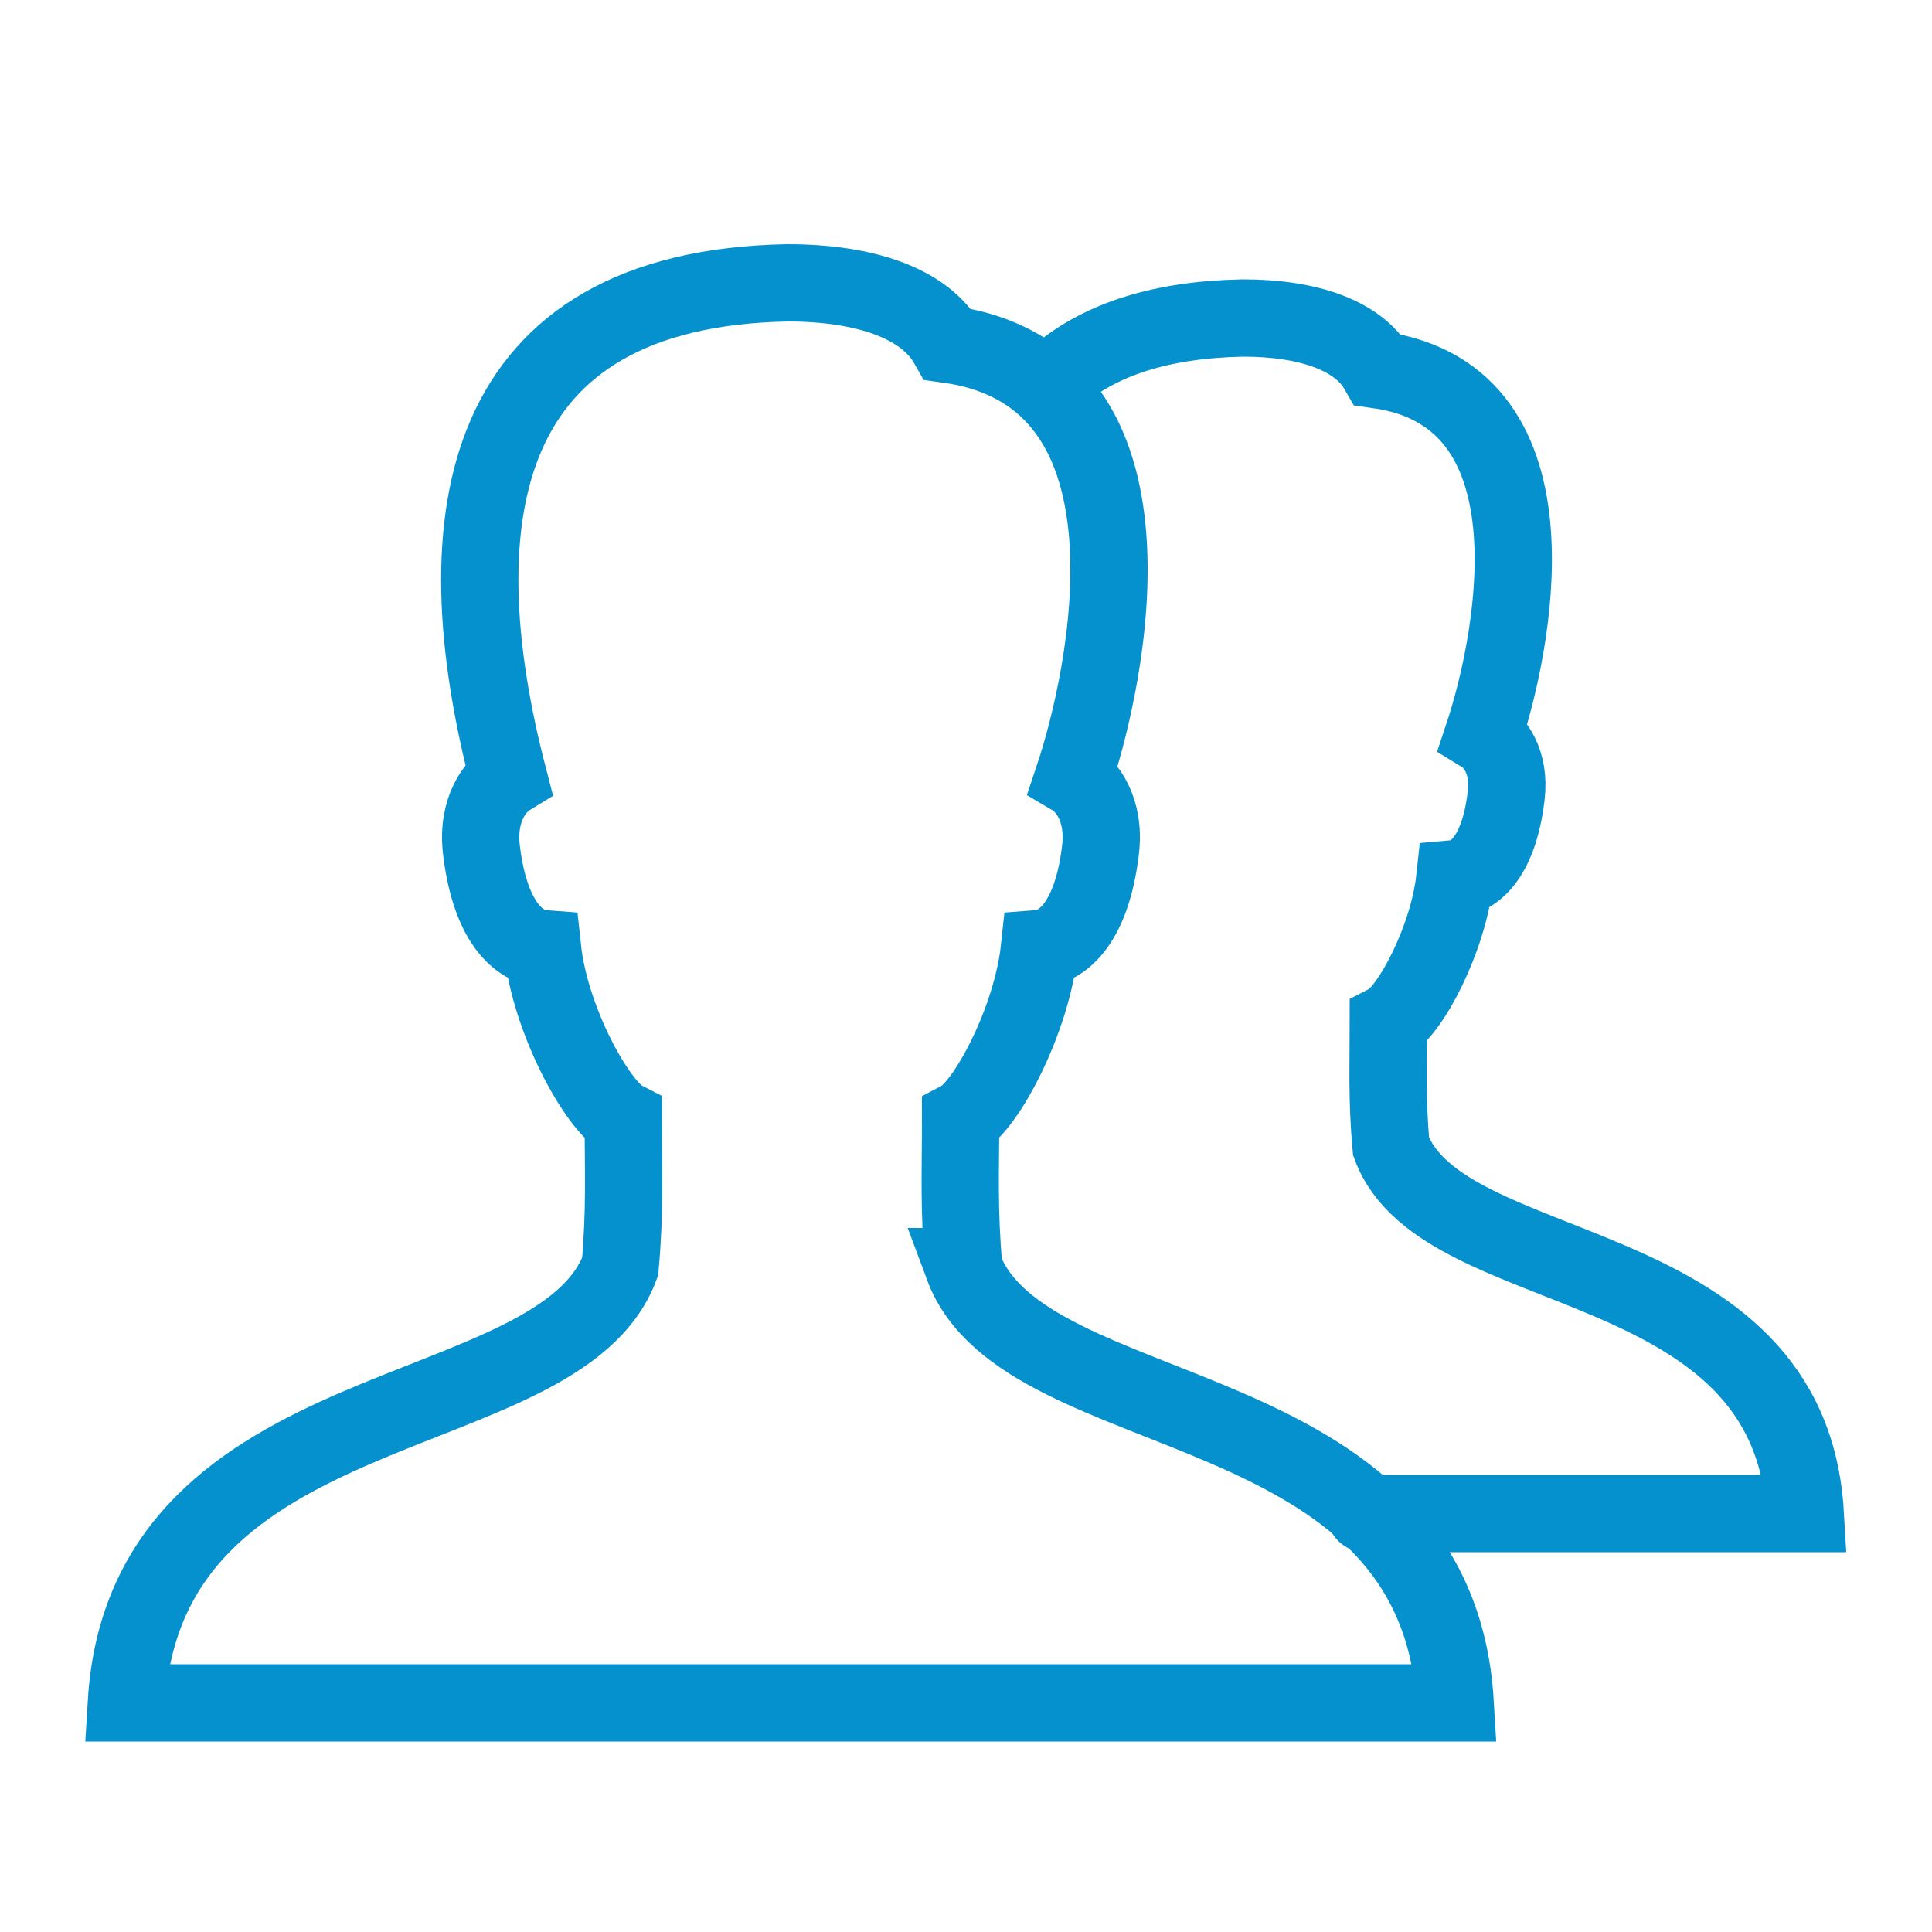
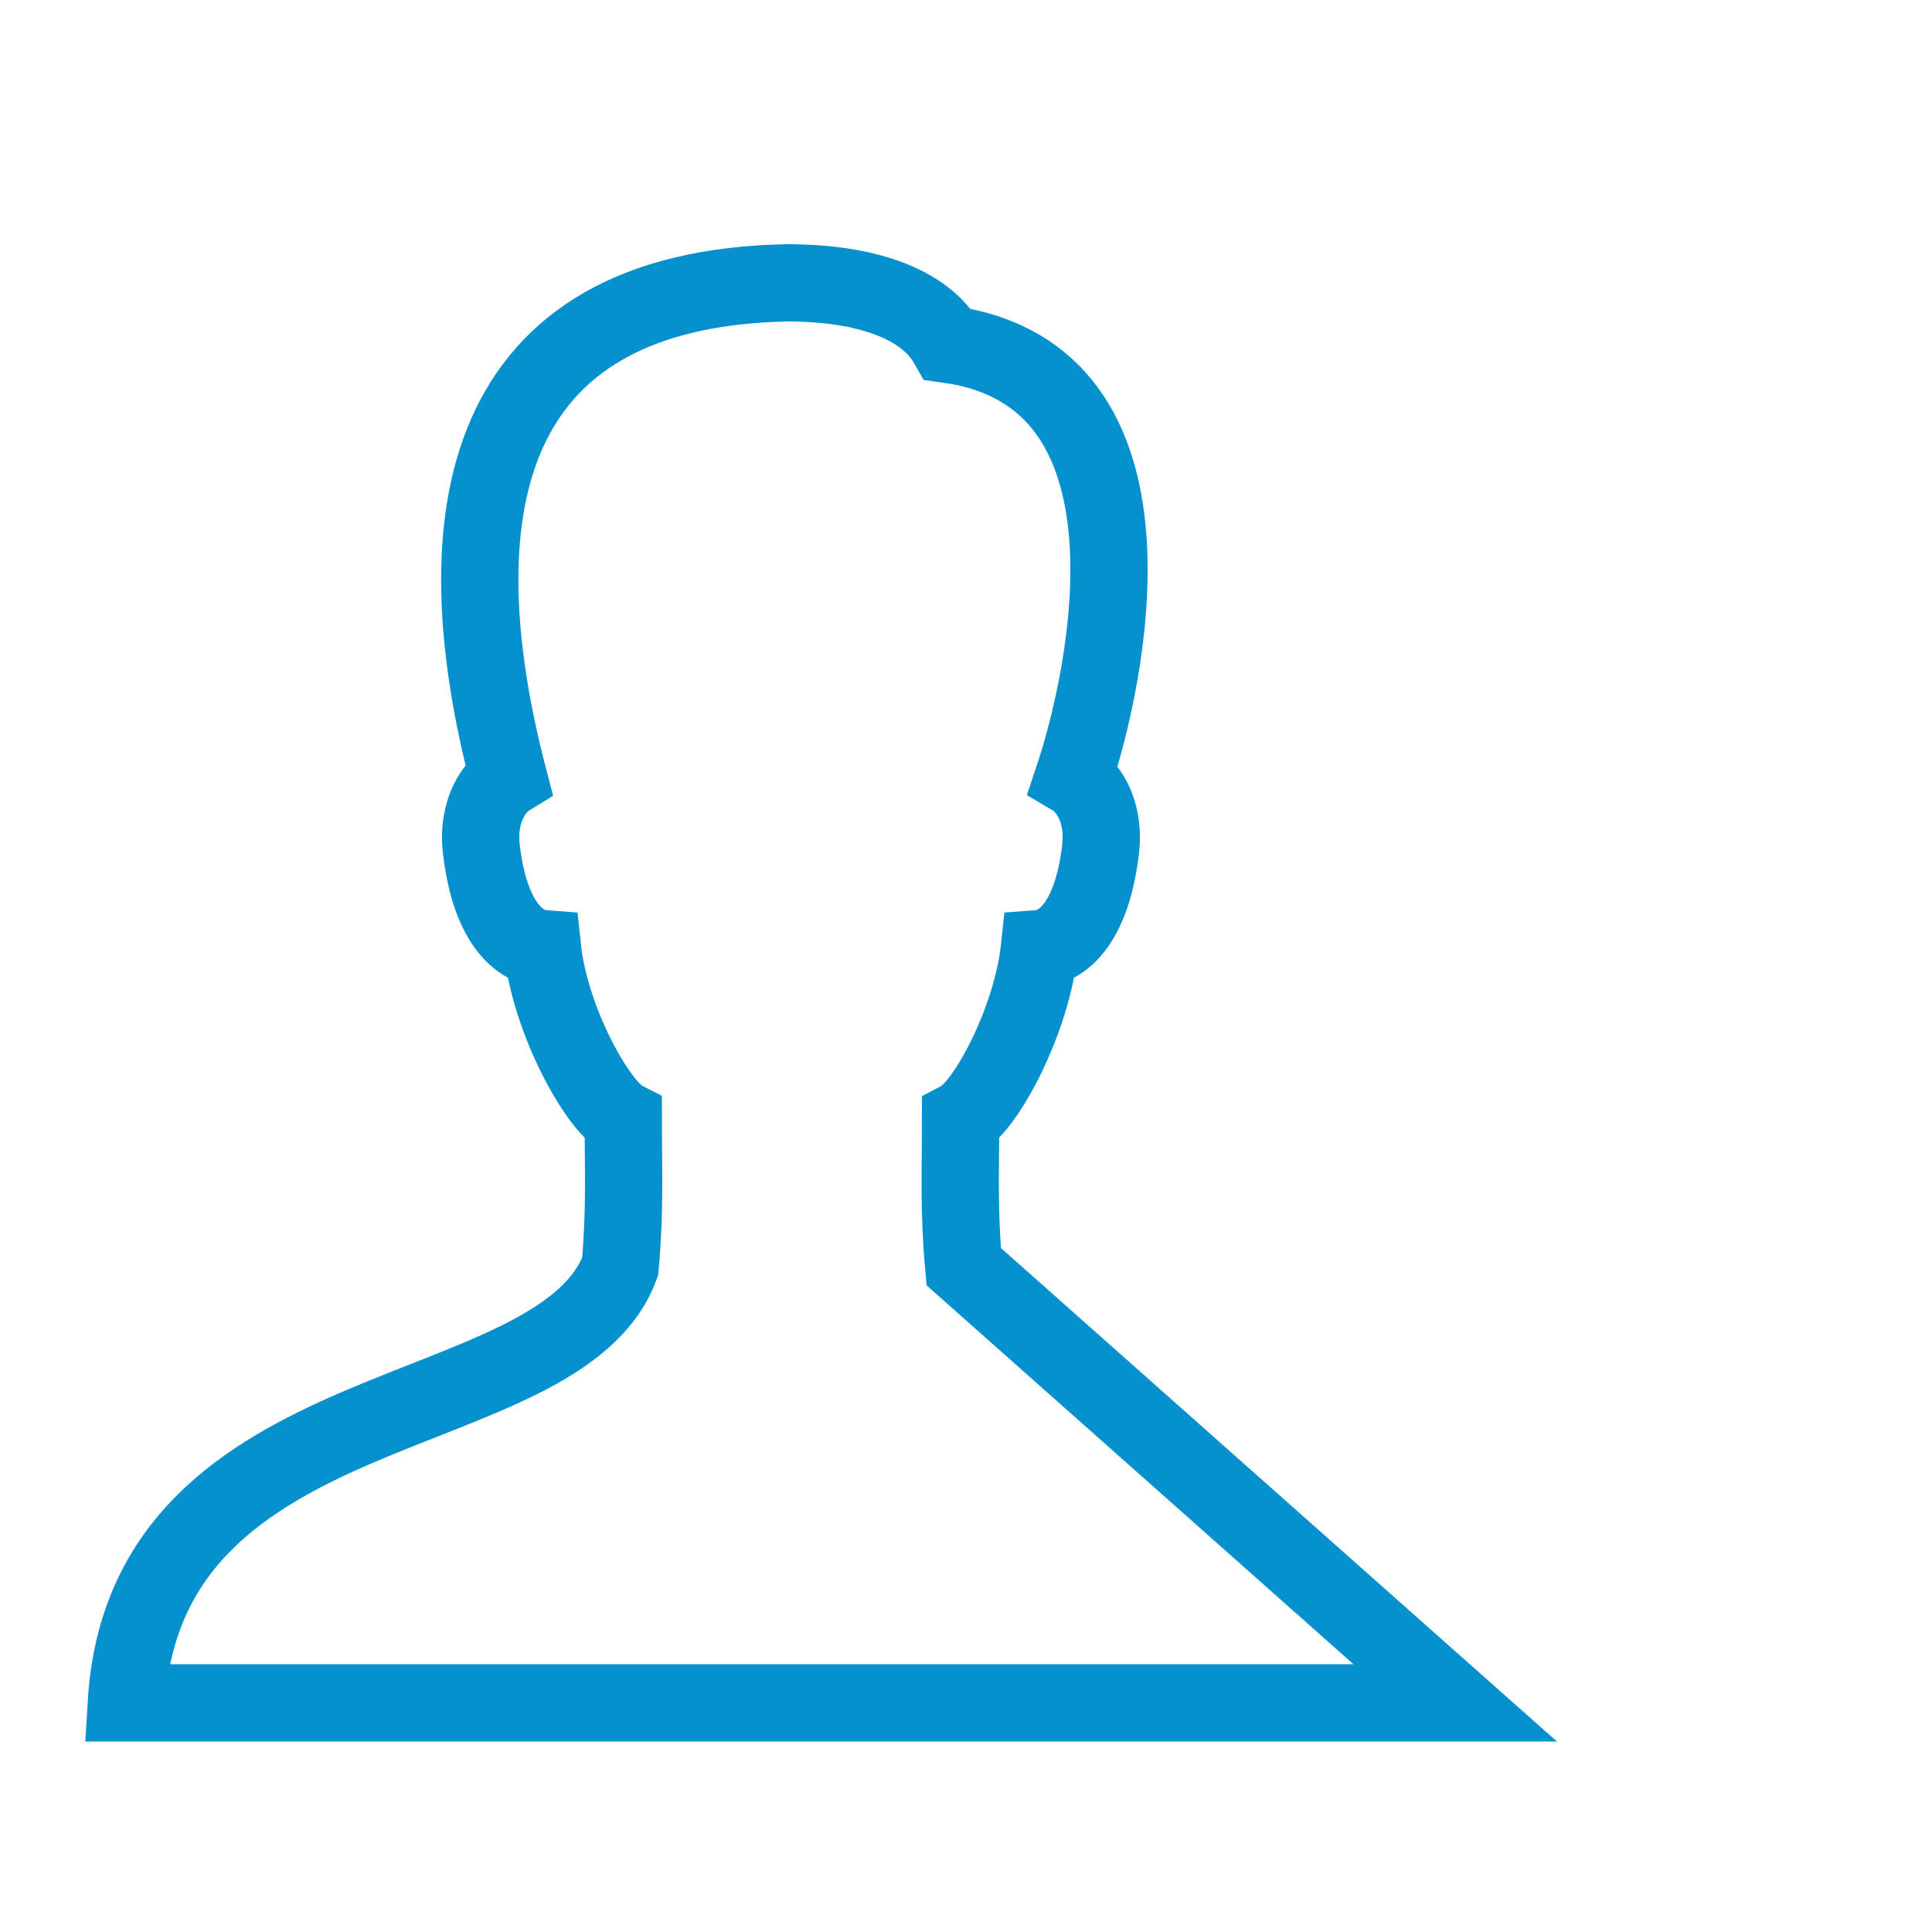
<svg xmlns="http://www.w3.org/2000/svg" id="Layer_1" data-name="Layer 1" viewBox="0 0 50 50">
  <defs>
    <style>
      .cls-1, .cls-2 {
        fill: none;
      }

      .cls-2 {
        stroke: #0591ce;
        stroke-linecap: round;
        stroke-miterlimit: 10;
        stroke-width: 2px;
      }
    </style>
  </defs>
-   <rect class="cls-1" width="50" height="50" />
-   <path class="cls-2" d="M24.94,32.78c-.13-1.46-.08-2.48-.08-3.81.66-.35,1.84-2.56,2.04-4.42.52-.04,1.34-.55,1.58-2.55.13-1.07-.38-1.68-.7-1.87.85-2.54,2.6-10.41-3.25-11.22-.6-1.06-2.14-1.59-4.15-1.59-8.01.15-8.98,6.05-7.22,12.81-.31.19-.83.79-.7,1.87.24,2,1.06,2.51,1.58,2.55.2,1.87,1.43,4.08,2.09,4.42,0,1.33.05,2.35-.08,3.81-1.59,4.26-12.28,3.07-12.78,11.29h34.39c-.49-8.22-11.14-7.02-12.73-11.29Z" />
-   <path class="cls-2" d="M35.34,39.17h11.38c-.41-6.92-9.38-5.91-10.72-9.5-.11-1.23-.07-2.09-.07-3.21.56-.29,1.55-2.15,1.72-3.72.44-.04,1.13-.46,1.33-2.15.11-.9-.33-1.41-.59-1.57.71-2.14,2.19-8.76-2.73-9.45-.51-.89-1.8-1.34-3.49-1.34-2.13.04-3.67.56-4.73,1.44" />
+   <path class="cls-2" d="M24.94,32.78c-.13-1.46-.08-2.48-.08-3.81.66-.35,1.84-2.56,2.04-4.42.52-.04,1.34-.55,1.58-2.55.13-1.07-.38-1.68-.7-1.87.85-2.54,2.6-10.41-3.25-11.22-.6-1.06-2.14-1.59-4.15-1.59-8.01.15-8.98,6.05-7.22,12.81-.31.19-.83.79-.7,1.87.24,2,1.06,2.51,1.58,2.55.2,1.87,1.43,4.08,2.09,4.42,0,1.33.05,2.35-.08,3.81-1.59,4.26-12.28,3.07-12.78,11.29h34.39Z" />
</svg>